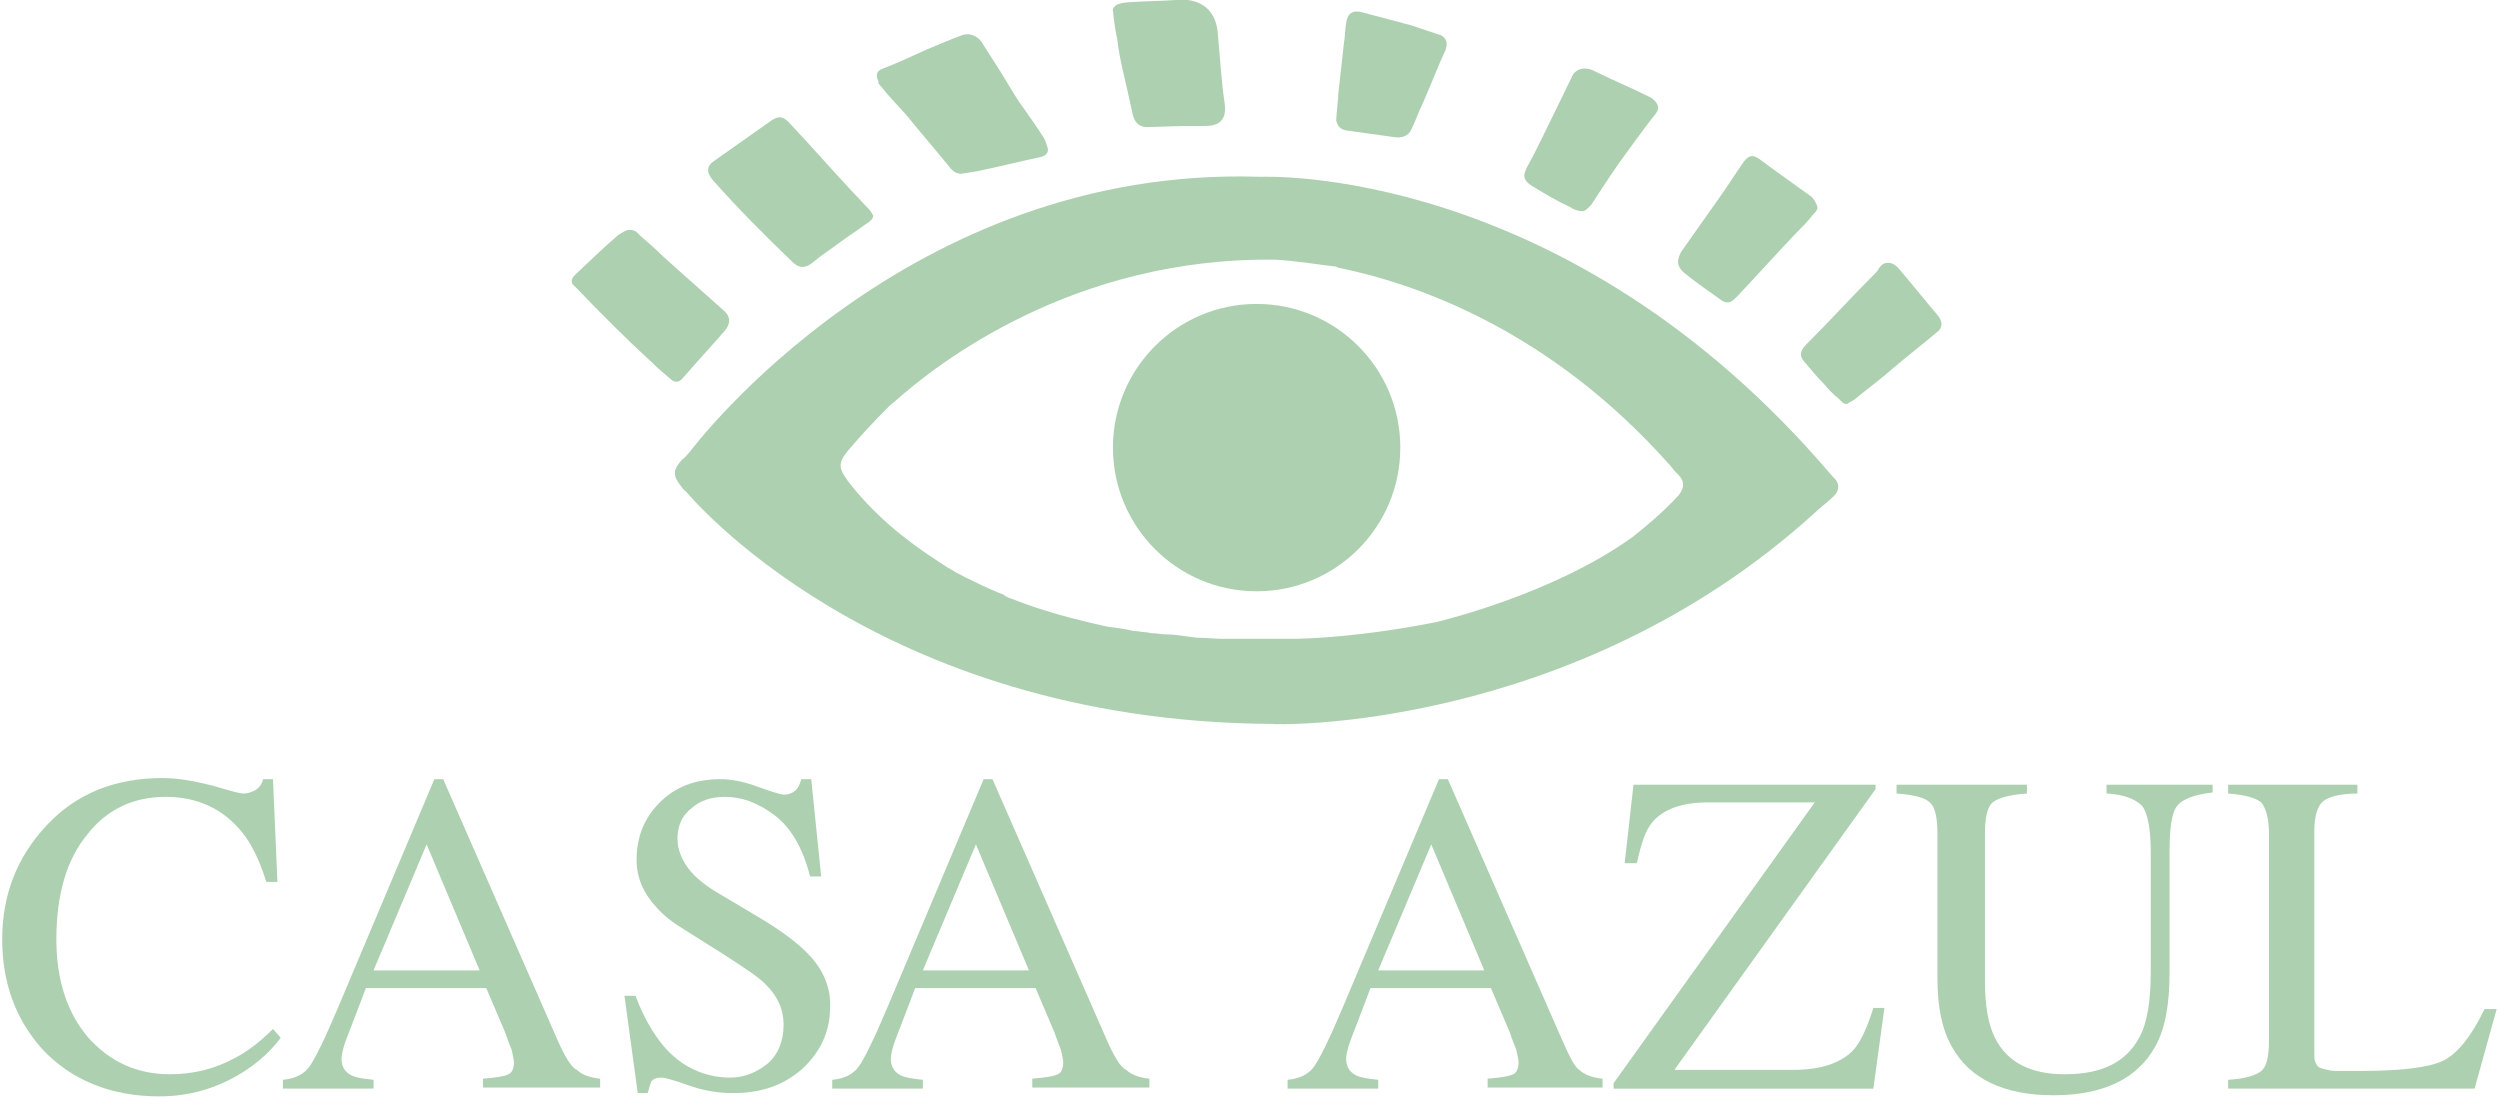
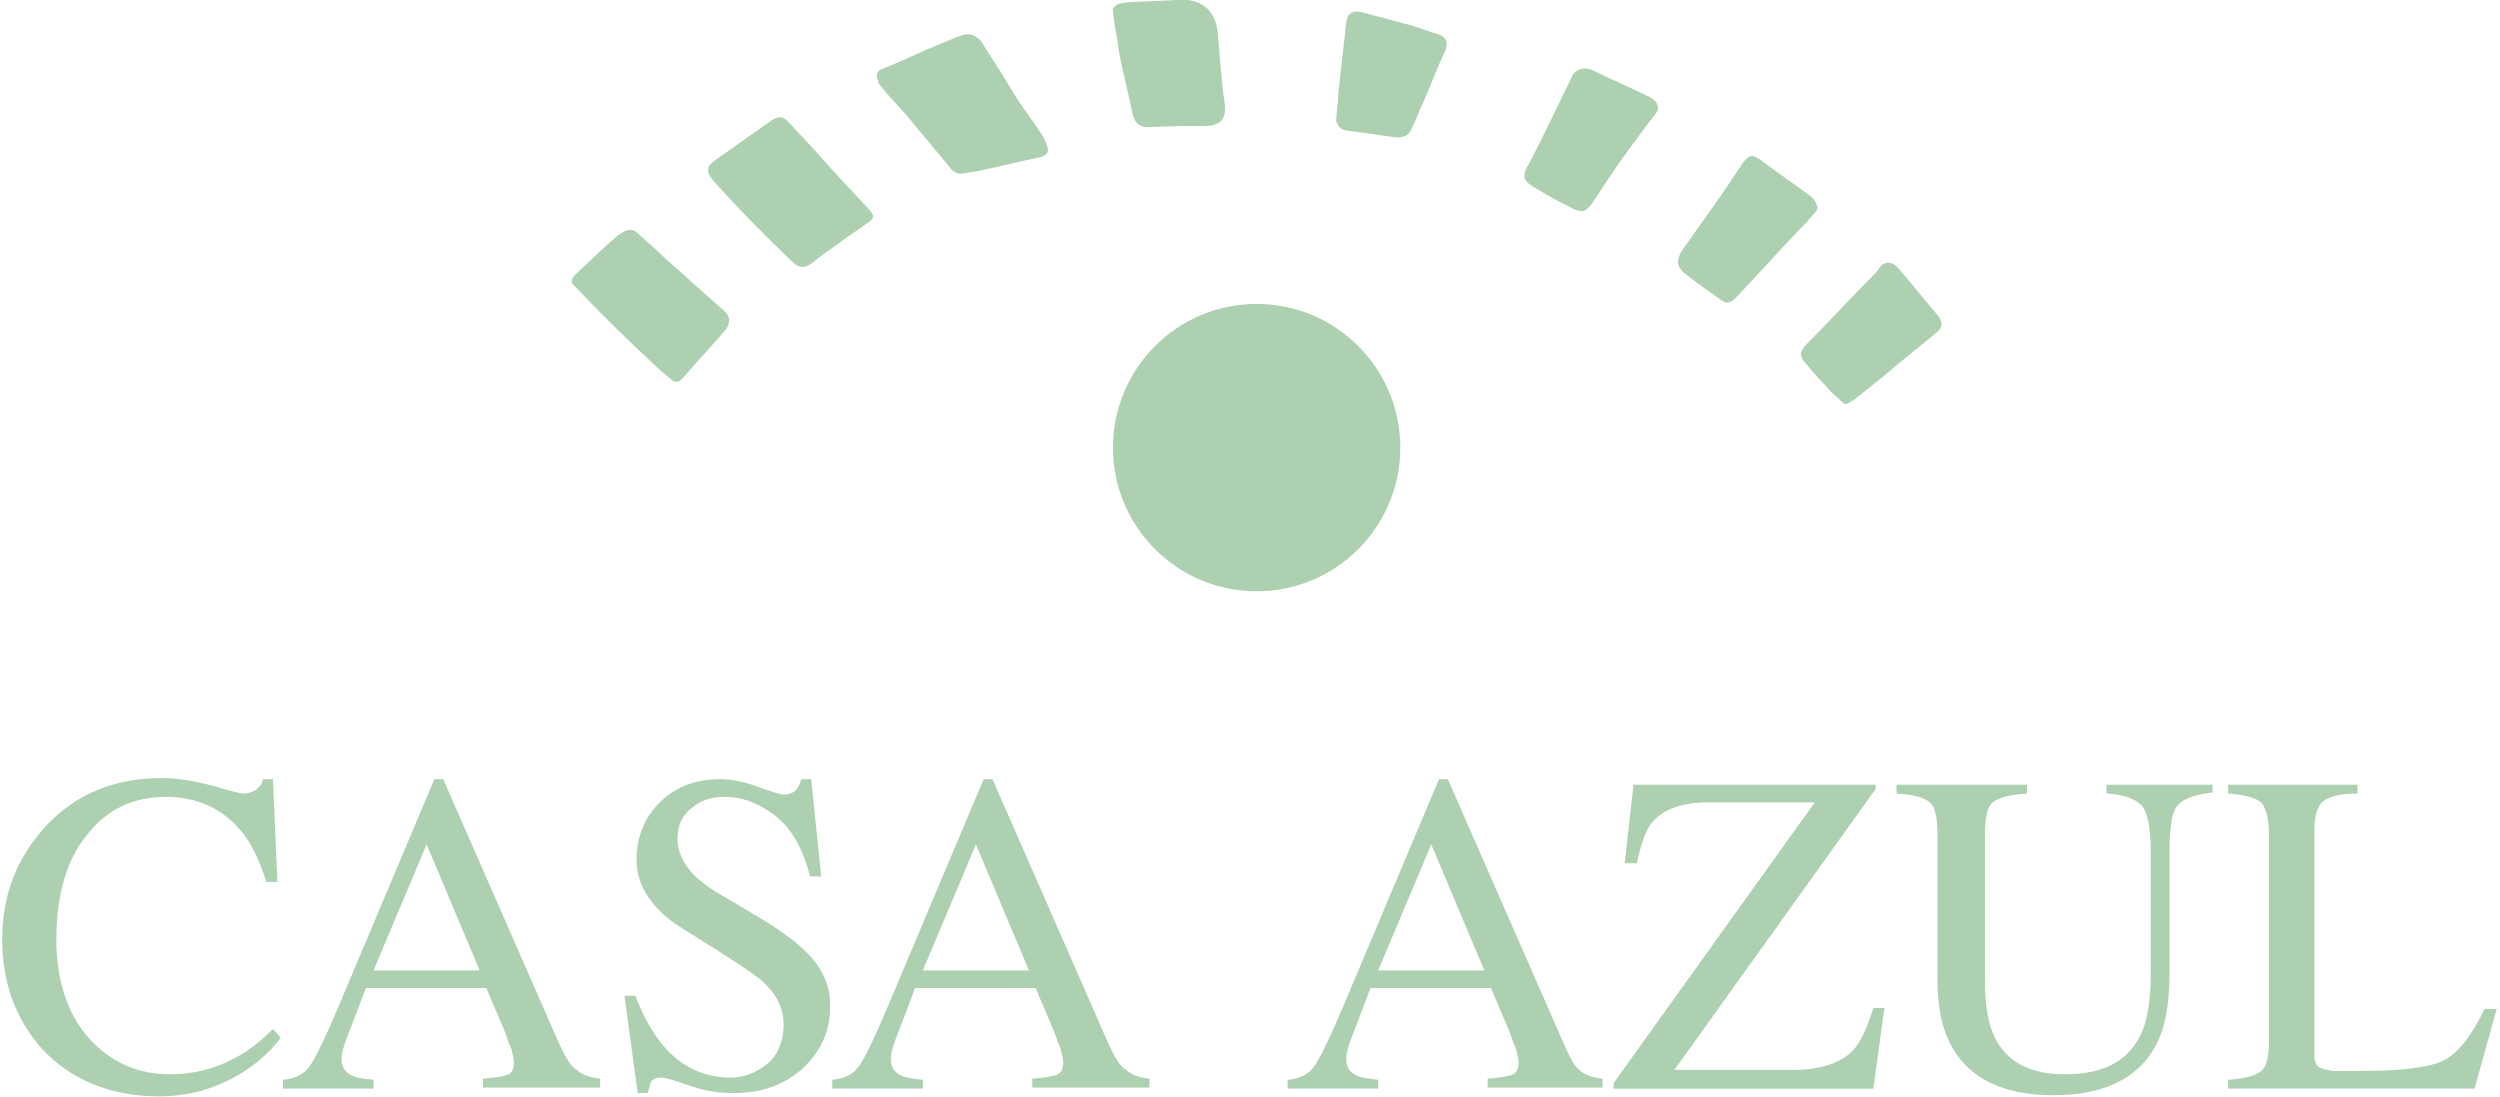
<svg xmlns="http://www.w3.org/2000/svg" fill="#add0b0" version="1.1" id="Calque_1" x="0px" y="0px" viewBox="0 0 226.2 99.3" style="enable-background:new 0 0 226.2 99.3;" xml:space="preserve">
  <g>
    <path class="st0" d="M79.7,7.8c0.7,0.9,1.5,1.7,2.3,2.6c1.3,1.6,2.6,3.1,3.9,4.7c0.2,0.3,0.6,0.6,0.9,0.6c0,0.1,0.8-0.1,1.6-0.2   c1.9-0.4,3.9-0.9,5.8-1.3c0.4-0.1,0.7-0.4,0.6-0.8c-0.1-0.3-0.2-0.7-0.4-1c-0.7-1.1-1.5-2.2-2.2-3.2c-0.6-0.9-1.1-1.8-1.6-2.6   c-0.5-0.8-1.1-1.7-1.6-2.5c-0.4-0.8-1.2-1.2-2-0.9c-1.1,0.4-2.2,0.9-3.2,1.3c-1.3,0.6-2.6,1.2-3.9,1.7c-0.6,0.2-0.7,0.6-0.4,1.2   C79.4,7.4,79.5,7.6,79.7,7.8z" />
    <path class="st0" d="M71.7,23.7c0.6,0.6,1.2,0.6,1.9,0c0.7-0.6,1.5-1.1,2.3-1.7c0.8-0.6,1.6-1.1,2.4-1.7c0.3-0.2,0.7-0.4,0.7-0.8   c-0.2-0.4-0.4-0.6-0.6-0.8c-1.9-2-3.8-4.1-5.6-6.1c-0.5-0.5-1-1.1-1.5-1.6c-0.5-0.5-0.9-0.5-1.5-0.1c-1.7,1.2-3.4,2.4-5.1,3.6   c-0.8,0.5-0.8,1.1-0.2,1.8C66.8,18.9,69.2,21.3,71.7,23.7z" />
    <path class="st0" d="M101.6,6.4c0.3,1.3,0.6,2.6,0.9,4c0.2,0.8,0.7,1.1,1.3,1.1l3.2-0.1c0.7,0,1.3,0,2,0c1.5,0,2-0.7,1.8-2.1   c-0.3-2-0.4-4-0.6-6.1C110-0.6,106.4,0,106.4,0c-1.4,0.1-2.8,0.1-4.2,0.2c-0.4,0-0.8,0.1-1.1,0.2c-0.2,0.1-0.5,0.4-0.4,0.6   c0.1,0.9,0.2,1.7,0.4,2.6C101.2,4.6,101.4,5.5,101.6,6.4z" />
    <path class="st0" d="M59.1,32.9c0.5,0.5,1.1,1,1.7,1.5c0.3,0.2,0.6,0.2,0.9-0.1c1.3-1.5,2.6-2.9,3.9-4.4c0.5-0.6,0.5-1.2,0-1.7   c-1.8-1.6-3.7-3.3-5.5-4.9c-0.7-0.7-1.5-1.4-2.2-2c-0.2-0.2-0.4-0.5-0.9-0.5c-0.4,0-0.8,0.3-1.1,0.5c-1.3,1.1-2.5,2.3-3.8,3.5   c-0.5,0.5-0.5,0.8,0,1.2C54.4,28.4,56.7,30.7,59.1,32.9z" />
    <path class="st0" d="M138.9,17c1,0.6,2,1.2,3.1,1.7c0.3,0.2,0.7,0.4,1.1,0.4c0.3,0.1,0.7-0.4,0.9-0.6c1.1-1.7,2.2-3.4,3.4-5   c0.8-1.1,1.6-2.2,2.4-3.2c0.3-0.4,0.3-0.7,0-1.1c-0.2-0.2-0.4-0.4-0.7-0.5c-1.6-0.8-3.3-1.5-4.9-2.3c-0.8-0.4-1.7-0.2-2,0.6   c-0.6,1.2-1.1,2.3-1.7,3.5c-0.7,1.4-1.4,2.9-2.1,4.2C137.7,15.9,137.7,16.3,138.9,17z" />
    <path class="st0" d="M175.3,28.5c-1.2-1.4-2.3-2.8-3.5-4.2c-0.6-0.7-1.4-0.7-1.8,0c-0.1,0.2-0.3,0.4-0.4,0.5   c-2.1,2.1-4.1,4.3-6.2,6.4c-0.6,0.6-0.6,1.1,0,1.7c0.5,0.6,1,1.2,1.6,1.8c0.4,0.5,0.9,1,1.4,1.4c0.2,0.2,0.5,0.6,0.8,0.4   c0.3-0.2,0.6-0.3,0.9-0.6c1.1-0.9,2.2-1.7,3.2-2.6c1.3-1.1,2.6-2.1,3.9-3.2C175.8,29.7,175.8,29.1,175.3,28.5z" />
    <path class="st0" d="M152.4,24.7c1.1,0.9,2.3,1.7,3.4,2.5c0.5,0.3,0.8,0.2,1.3-0.3c1.8-1.9,3.6-3.9,5.4-5.8c0.5-0.5,1-1,1.4-1.5   c0.2-0.3,0.7-0.6,0.5-1c-0.1-0.3-0.3-0.6-0.5-0.8c-1.5-1.1-3.1-2.2-4.7-3.4c-0.6-0.4-0.9-0.4-1.4,0.2c-0.7,1-1.4,2.1-2.1,3.1   c-1.2,1.7-2.4,3.4-3.6,5.1C151.7,23.6,151.7,24.1,152.4,24.7z" />
    <path class="st0" d="M121.8,11.8c1.4,0.2,2.9,0.4,4.3,0.6c0.6,0.1,1.3,0,1.6-0.7c0.4-0.8,0.7-1.7,1.1-2.5c0.7-1.6,1.3-3.2,2-4.7   c0.2-0.6,0.1-1-0.4-1.3c-0.9-0.3-1.8-0.6-2.7-0.9c-1.5-0.4-3-0.8-4.5-1.2c-0.8-0.2-1.3,0.1-1.4,1c-0.1,0.6-0.1,1.2-0.2,1.8   l-0.5,4.5c0,0.4-0.2,2.1-0.2,2.5C121,11.3,121.2,11.7,121.8,11.8z" />
    <circle class="st0" cx="113.7" cy="40.5" r="13" />
-     <path class="st0" d="M164.2,46.4c0.5-0.5,1.1-0.9,1.6-1.4c0.7-0.6,0.7-1.3,0-1.9c-24.1-28.4-51.7-27.1-51.7-27.1   C82,14.9,62.7,40.5,62.4,40.9c-0.2,0.2-0.4,0.5-0.7,0.7c-0.9,1-0.8,1.5,0,2.5c0.1,0.2,0.3,0.3,0.4,0.4c0,0,17,20.8,53,21   C115.1,65.6,142.3,66.3,164.2,46.4L164.2,46.4z M151.9,44.8c-1.4,1.5-2.8,2.7-4.2,3.8c-7.1,5.1-17,7.5-17.8,7.7   c-4.6,0.9-8.9,1.4-12.6,1.5c-2.2,0-4.4,0-6.6,0c-0.8,0-1.6-0.1-2.4-0.1c-0.9-0.1-1.9-0.3-2.8-0.3c-0.4,0-0.8-0.1-1.2-0.1   c-0.2,0-0.5-0.1-0.7-0.1c-0.3,0-0.6-0.1-0.9-0.1c0,0-0.1,0-0.1,0c-0.8-0.2-1.6-0.3-2.4-0.4c-3.2-0.7-6.1-1.5-8.6-2.5   c-0.3-0.1-0.6-0.2-0.8-0.4c-0.8-0.3-1.7-0.7-2.5-1.1c-1.3-0.6-2.4-1.2-3.4-1.9c-3.1-2-5.9-4.3-8.2-7.3c-0.8-1.1-0.9-1.6,0-2.7   c1.2-1.4,2.4-2.7,3.7-4c0,0,0.1-0.1,0.1-0.1c0.2-0.2,0.4-0.3,0.6-0.5c3.5-3.1,15.9-13,34.4-12.7c1.7,0.1,3.5,0.4,5.2,0.6   c0.1,0,0.2,0,0.3,0.1c6.9,1.4,19.1,5.5,30.1,17.9c0.2,0.2,0.3,0.4,0.5,0.6C152.4,43.4,152.5,44,151.9,44.8z" />
    <path class="st0" d="M24.7,93.1c-1.2,1.2-2.4,2.1-3.4,2.6c-1.8,1-3.8,1.5-5.9,1.5c-3,0-5.4-1.1-7.4-3.3c-1.9-2.2-2.9-5.2-2.9-8.9   c0-4,0.9-7.2,2.8-9.5c1.8-2.3,4.2-3.4,7.1-3.4c2.9,0,5.2,1.1,6.9,3.2c0.9,1.1,1.6,2.6,2.2,4.5h1l-0.4-9.3h-0.9   c-0.1,0.5-0.4,0.8-0.7,1c-0.4,0.2-0.7,0.3-1.1,0.3c-0.2,0-1.1-0.2-2.7-0.7c-1.6-0.4-3.1-0.7-4.6-0.7c-4.3,0-7.8,1.4-10.5,4.3   C1.5,77.6,0.2,81,0.2,85c0,3.9,1.2,7.2,3.6,9.9c2.6,2.8,6.2,4.3,10.6,4.3c2.7,0,5.2-0.7,7.6-2.2c1.4-0.9,2.5-1.9,3.4-3.1L24.7,93.1   z" />
    <path class="st0" d="M50.4,94L40.1,70.5h-0.8l-8.6,20.4c-1.3,3.1-2.2,4.9-2.7,5.6c-0.5,0.7-1.3,1.1-2.4,1.2v0.8h8.2v-0.8   c-1-0.1-1.6-0.2-2-0.4c-0.6-0.3-0.9-0.8-0.9-1.5c0-0.3,0.1-0.8,0.3-1.4c0.2-0.6,0.9-2.3,1.9-5H44l1.7,4c0.2,0.6,0.4,1.1,0.6,1.6   c0.1,0.5,0.2,0.9,0.2,1.1c0,0.6-0.2,1-0.5,1.1c-0.4,0.2-1.1,0.3-2.3,0.4v0.8h10.6v-0.8c-1-0.1-1.7-0.4-2.1-0.8   C51.7,96.6,51.1,95.6,50.4,94z M33.8,87.8l4.8-11.4l4.8,11.4H33.8z" />
    <path class="st0" d="M73.8,87.1c-0.9-1.2-2.5-2.5-4.8-3.9L65.3,81c-1.4-0.8-2.4-1.6-3-2.4c-0.6-0.8-1-1.7-1-2.7   c0-1.2,0.4-2.1,1.3-2.8c0.8-0.7,1.8-1,3-1c1.5,0,2.9,0.5,4.4,1.6c1.5,1.1,2.6,2.9,3.3,5.6h1l-0.9-8.8h-0.9c-0.1,0.4-0.3,0.8-0.5,1   c-0.2,0.2-0.6,0.4-1.1,0.4c-0.2,0-0.9-0.2-2.3-0.7c-1.3-0.5-2.5-0.7-3.4-0.7c-2.3,0-4.1,0.7-5.5,2.1c-1.4,1.4-2.1,3.1-2.1,5.2   c0,1.6,0.6,3,1.8,4.3c0.6,0.7,1.5,1.4,2.5,2l3.5,2.2c2,1.3,3.4,2.2,4,2.9c1,1,1.5,2.2,1.5,3.5c0,1.5-0.5,2.7-1.4,3.5   c-1,0.8-2.1,1.3-3.4,1.3c-2.4,0-4.5-1-6.1-2.9c-0.9-1.1-1.8-2.6-2.5-4.5h-1l1.2,8.8h0.9c0.1-0.3,0.2-0.7,0.3-1   c0.2-0.3,0.5-0.4,1-0.4c0.2,0,1,0.2,2.4,0.7c1.4,0.5,2.7,0.7,4,0.7c2.6,0,4.6-0.7,6.3-2.2c1.6-1.5,2.5-3.3,2.5-5.5   C75.2,89.7,74.7,88.3,73.8,87.1z" />
    <path class="st0" d="M100.1,94L89.8,70.5H89l-8.6,20.4c-1.3,3.1-2.2,4.9-2.7,5.6c-0.5,0.7-1.3,1.1-2.4,1.2v0.8h8.2v-0.8   c-1-0.1-1.6-0.2-2-0.4c-0.6-0.3-0.9-0.8-0.9-1.5c0-0.3,0.1-0.8,0.3-1.4c0.2-0.6,0.9-2.3,1.9-5h10.9l1.7,4c0.2,0.6,0.4,1.1,0.6,1.6   c0.1,0.5,0.2,0.9,0.2,1.1c0,0.6-0.2,1-0.5,1.1c-0.4,0.2-1.1,0.3-2.3,0.4v0.8h10.6v-0.8c-1-0.1-1.7-0.4-2.1-0.8   C101.4,96.6,100.8,95.6,100.1,94z M83.5,87.8l4.8-11.4l4.8,11.4H83.5z" />
    <path class="st0" d="M141.3,94L131,70.5h-0.8l-8.6,20.4c-1.3,3.1-2.2,4.9-2.7,5.6c-0.5,0.7-1.3,1.1-2.4,1.2v0.8h8.2v-0.8   c-1-0.1-1.6-0.2-2-0.4c-0.6-0.3-0.9-0.8-0.9-1.5c0-0.3,0.1-0.8,0.3-1.4c0.2-0.6,0.9-2.3,1.9-5h10.9l1.7,4c0.2,0.6,0.4,1.1,0.6,1.6   c0.1,0.5,0.2,0.9,0.2,1.1c0,0.6-0.2,1-0.5,1.1c-0.4,0.2-1.1,0.3-2.3,0.4v0.8H145v-0.8c-1-0.1-1.7-0.4-2.1-0.8   C142.5,96.6,142,95.6,141.3,94z M124.7,87.8l4.8-11.4l4.8,11.4H124.7z" />
    <path class="st0" d="M167.6,95.1c-1.1,1.1-2.9,1.7-5.3,1.7h-10.8l18.2-25.4V71h-21.9l-0.8,7.1h1.1c0.4-1.8,0.8-3,1.4-3.7   c1-1.2,2.7-1.8,5.1-1.8h9.6L146,98v0.5h23.5l1-7.3h-1C168.9,93.1,168.3,94.4,167.6,95.1z" />
    <path class="st0" d="M190.7,71.8c1.5,0.1,2.5,0.5,3.1,1.1c0.5,0.6,0.8,2,0.8,4.2v10.8c0,2.6-0.3,4.6-1,5.9   c-1.2,2.3-3.4,3.4-6.8,3.4c-3.1,0-5.2-1.1-6.3-3.3c-0.6-1.2-0.9-2.9-0.9-5.1V75.5c0-1.5,0.2-2.5,0.7-2.9c0.5-0.4,1.5-0.7,3.1-0.8   V71h-11.8v0.8c1.6,0.1,2.6,0.4,3,0.8c0.5,0.4,0.7,1.4,0.7,2.9v13c0,2.6,0.4,4.6,1.3,6.2c1.6,2.9,4.7,4.4,9.2,4.4   c4.5,0,7.6-1.5,9.2-4.4c0.9-1.6,1.3-3.8,1.3-6.7V77.1c0-2.2,0.2-3.6,0.7-4.2c0.5-0.6,1.5-1,3.2-1.2V71h-9.6V71.8z" />
    <path class="st0" d="M224.8,91.3c-1.2,2.5-2.5,4.1-3.8,4.7c-1.3,0.6-3.8,0.9-7.5,0.9c-0.9,0-1.6,0-1.9,0c-0.3,0-0.7,0-1-0.1   c-0.5-0.1-0.9-0.2-1-0.5c-0.2-0.3-0.2-0.6-0.2-1.1V75.2c0-1.4,0.3-2.3,0.8-2.7c0.5-0.4,1.5-0.7,3.1-0.7V71h-11.7v0.8   c1.5,0.1,2.5,0.4,3,0.8c0.4,0.5,0.7,1.4,0.7,2.9V94c0,1.6-0.2,2.5-0.7,2.9c-0.5,0.4-1.4,0.7-3,0.8v0.8h22.3l2-7.2H224.8z" />
  </g>
</svg>